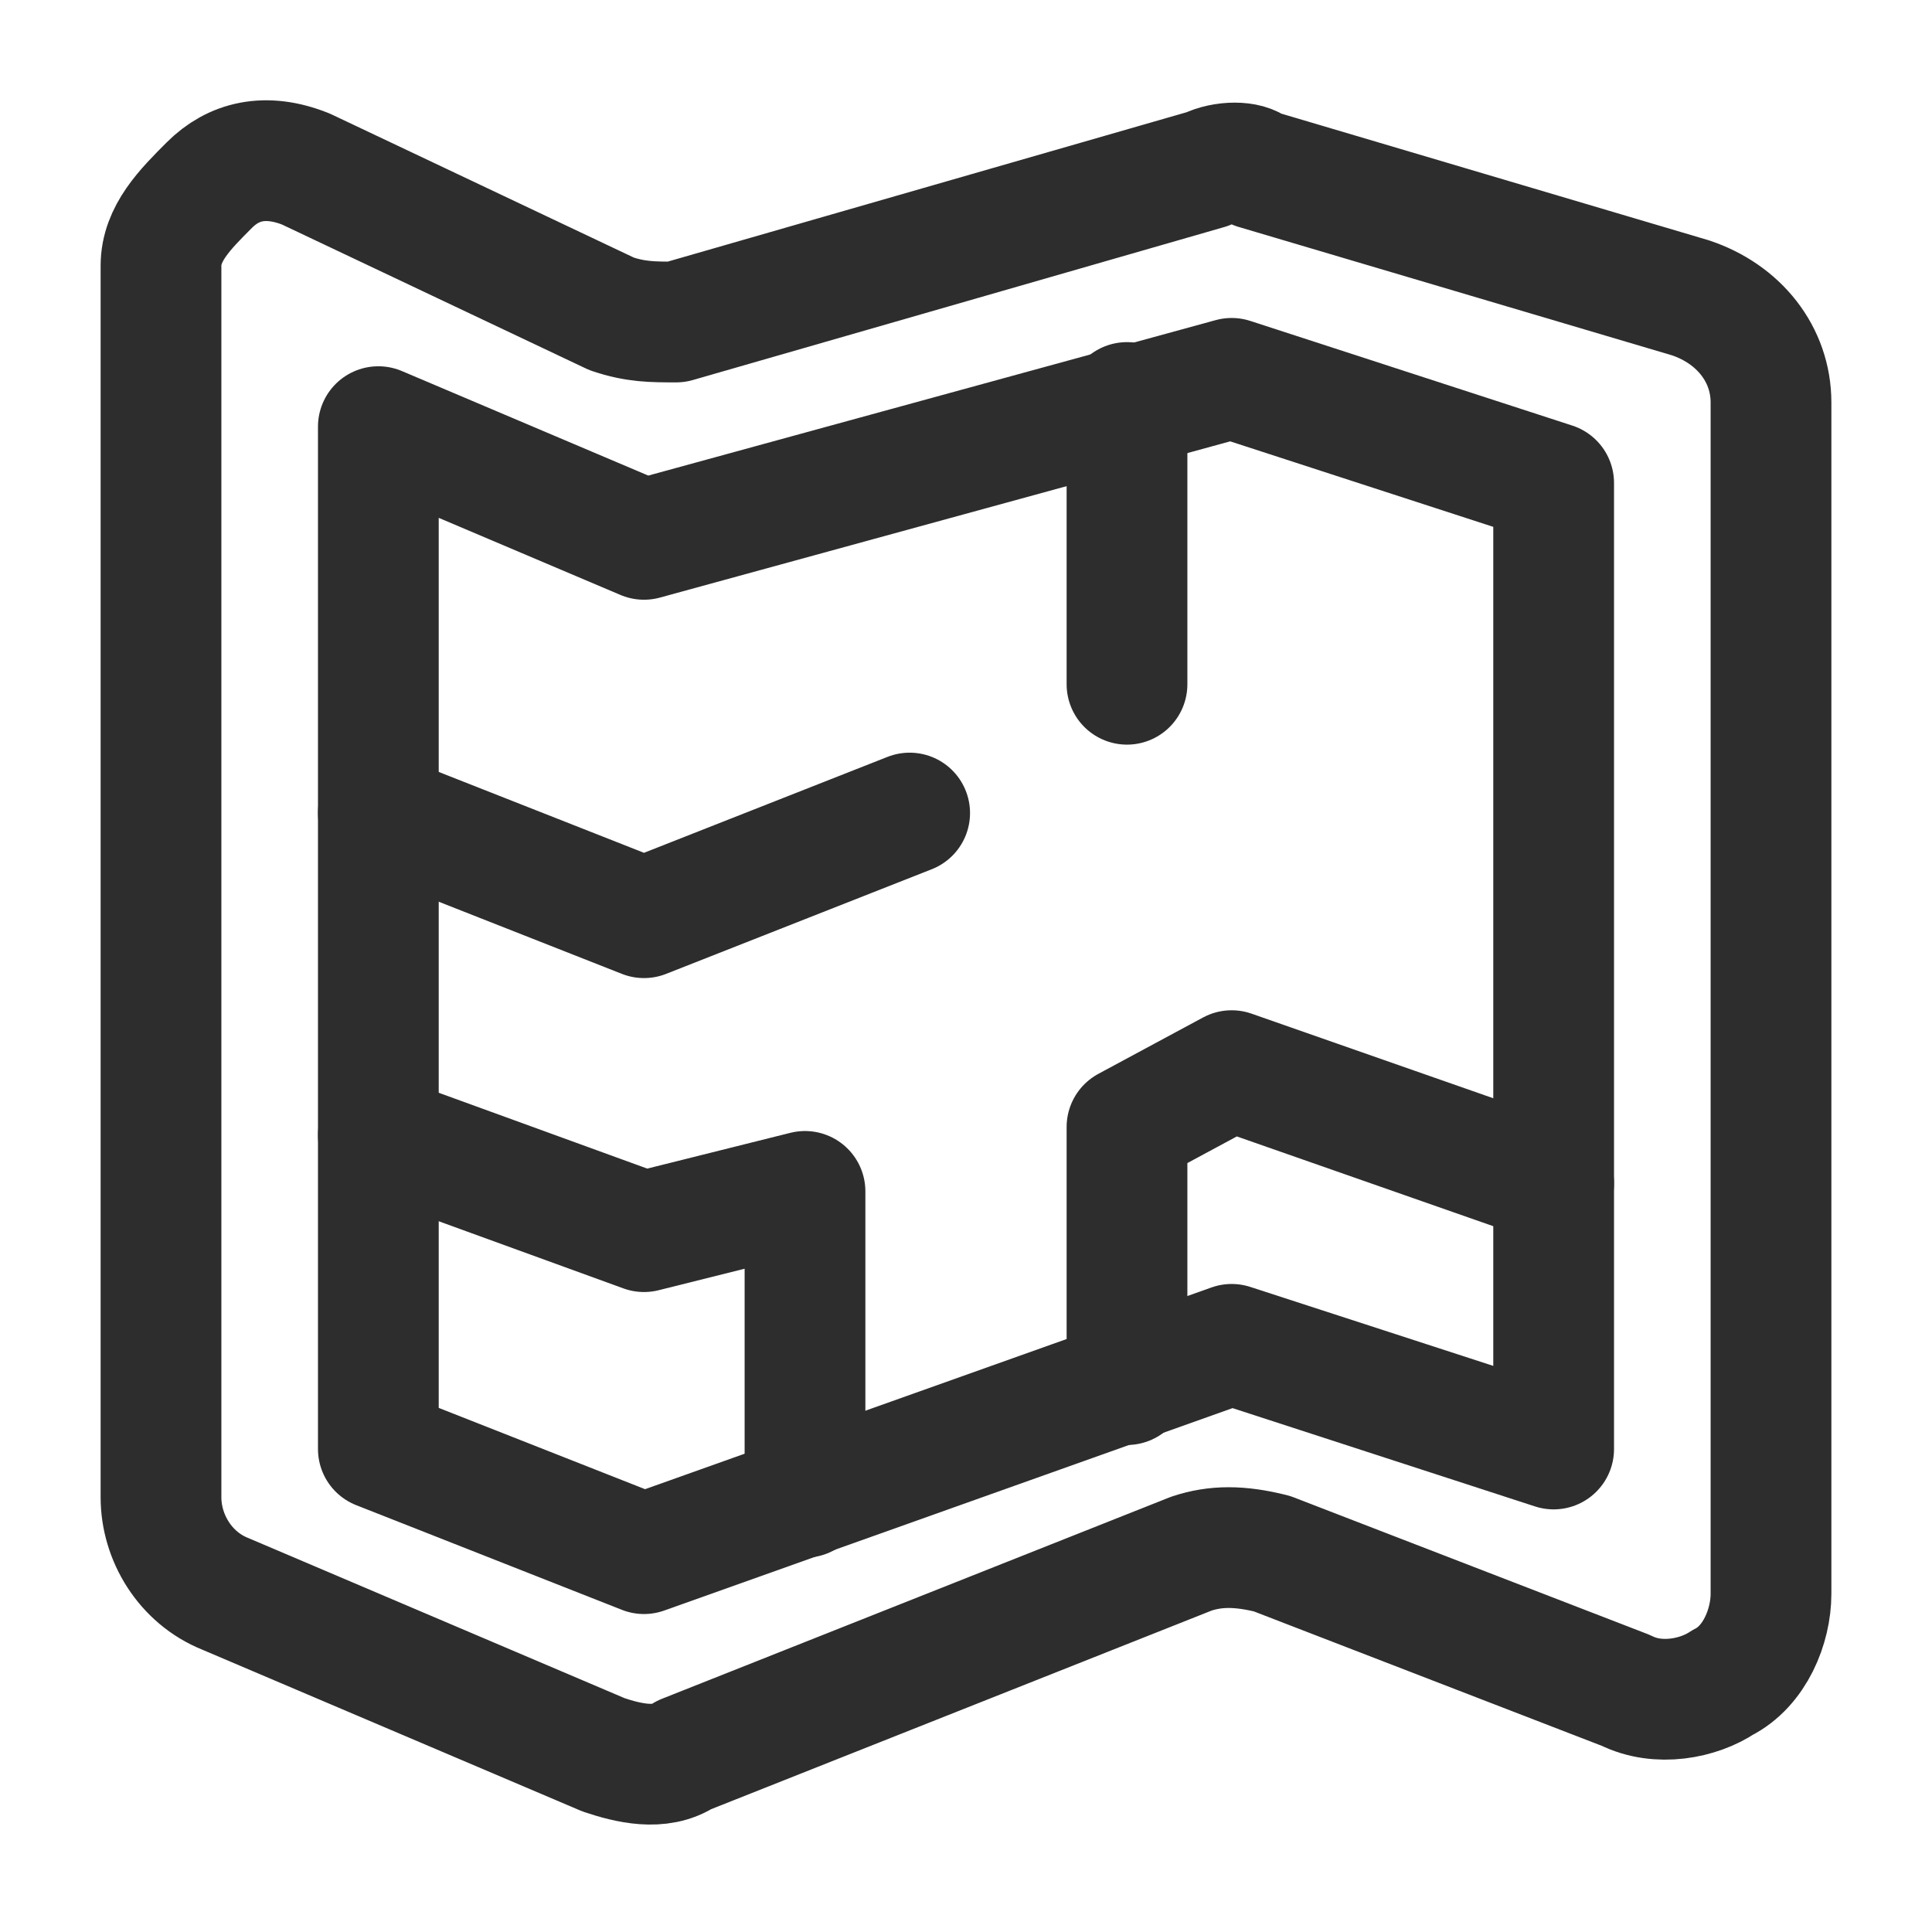
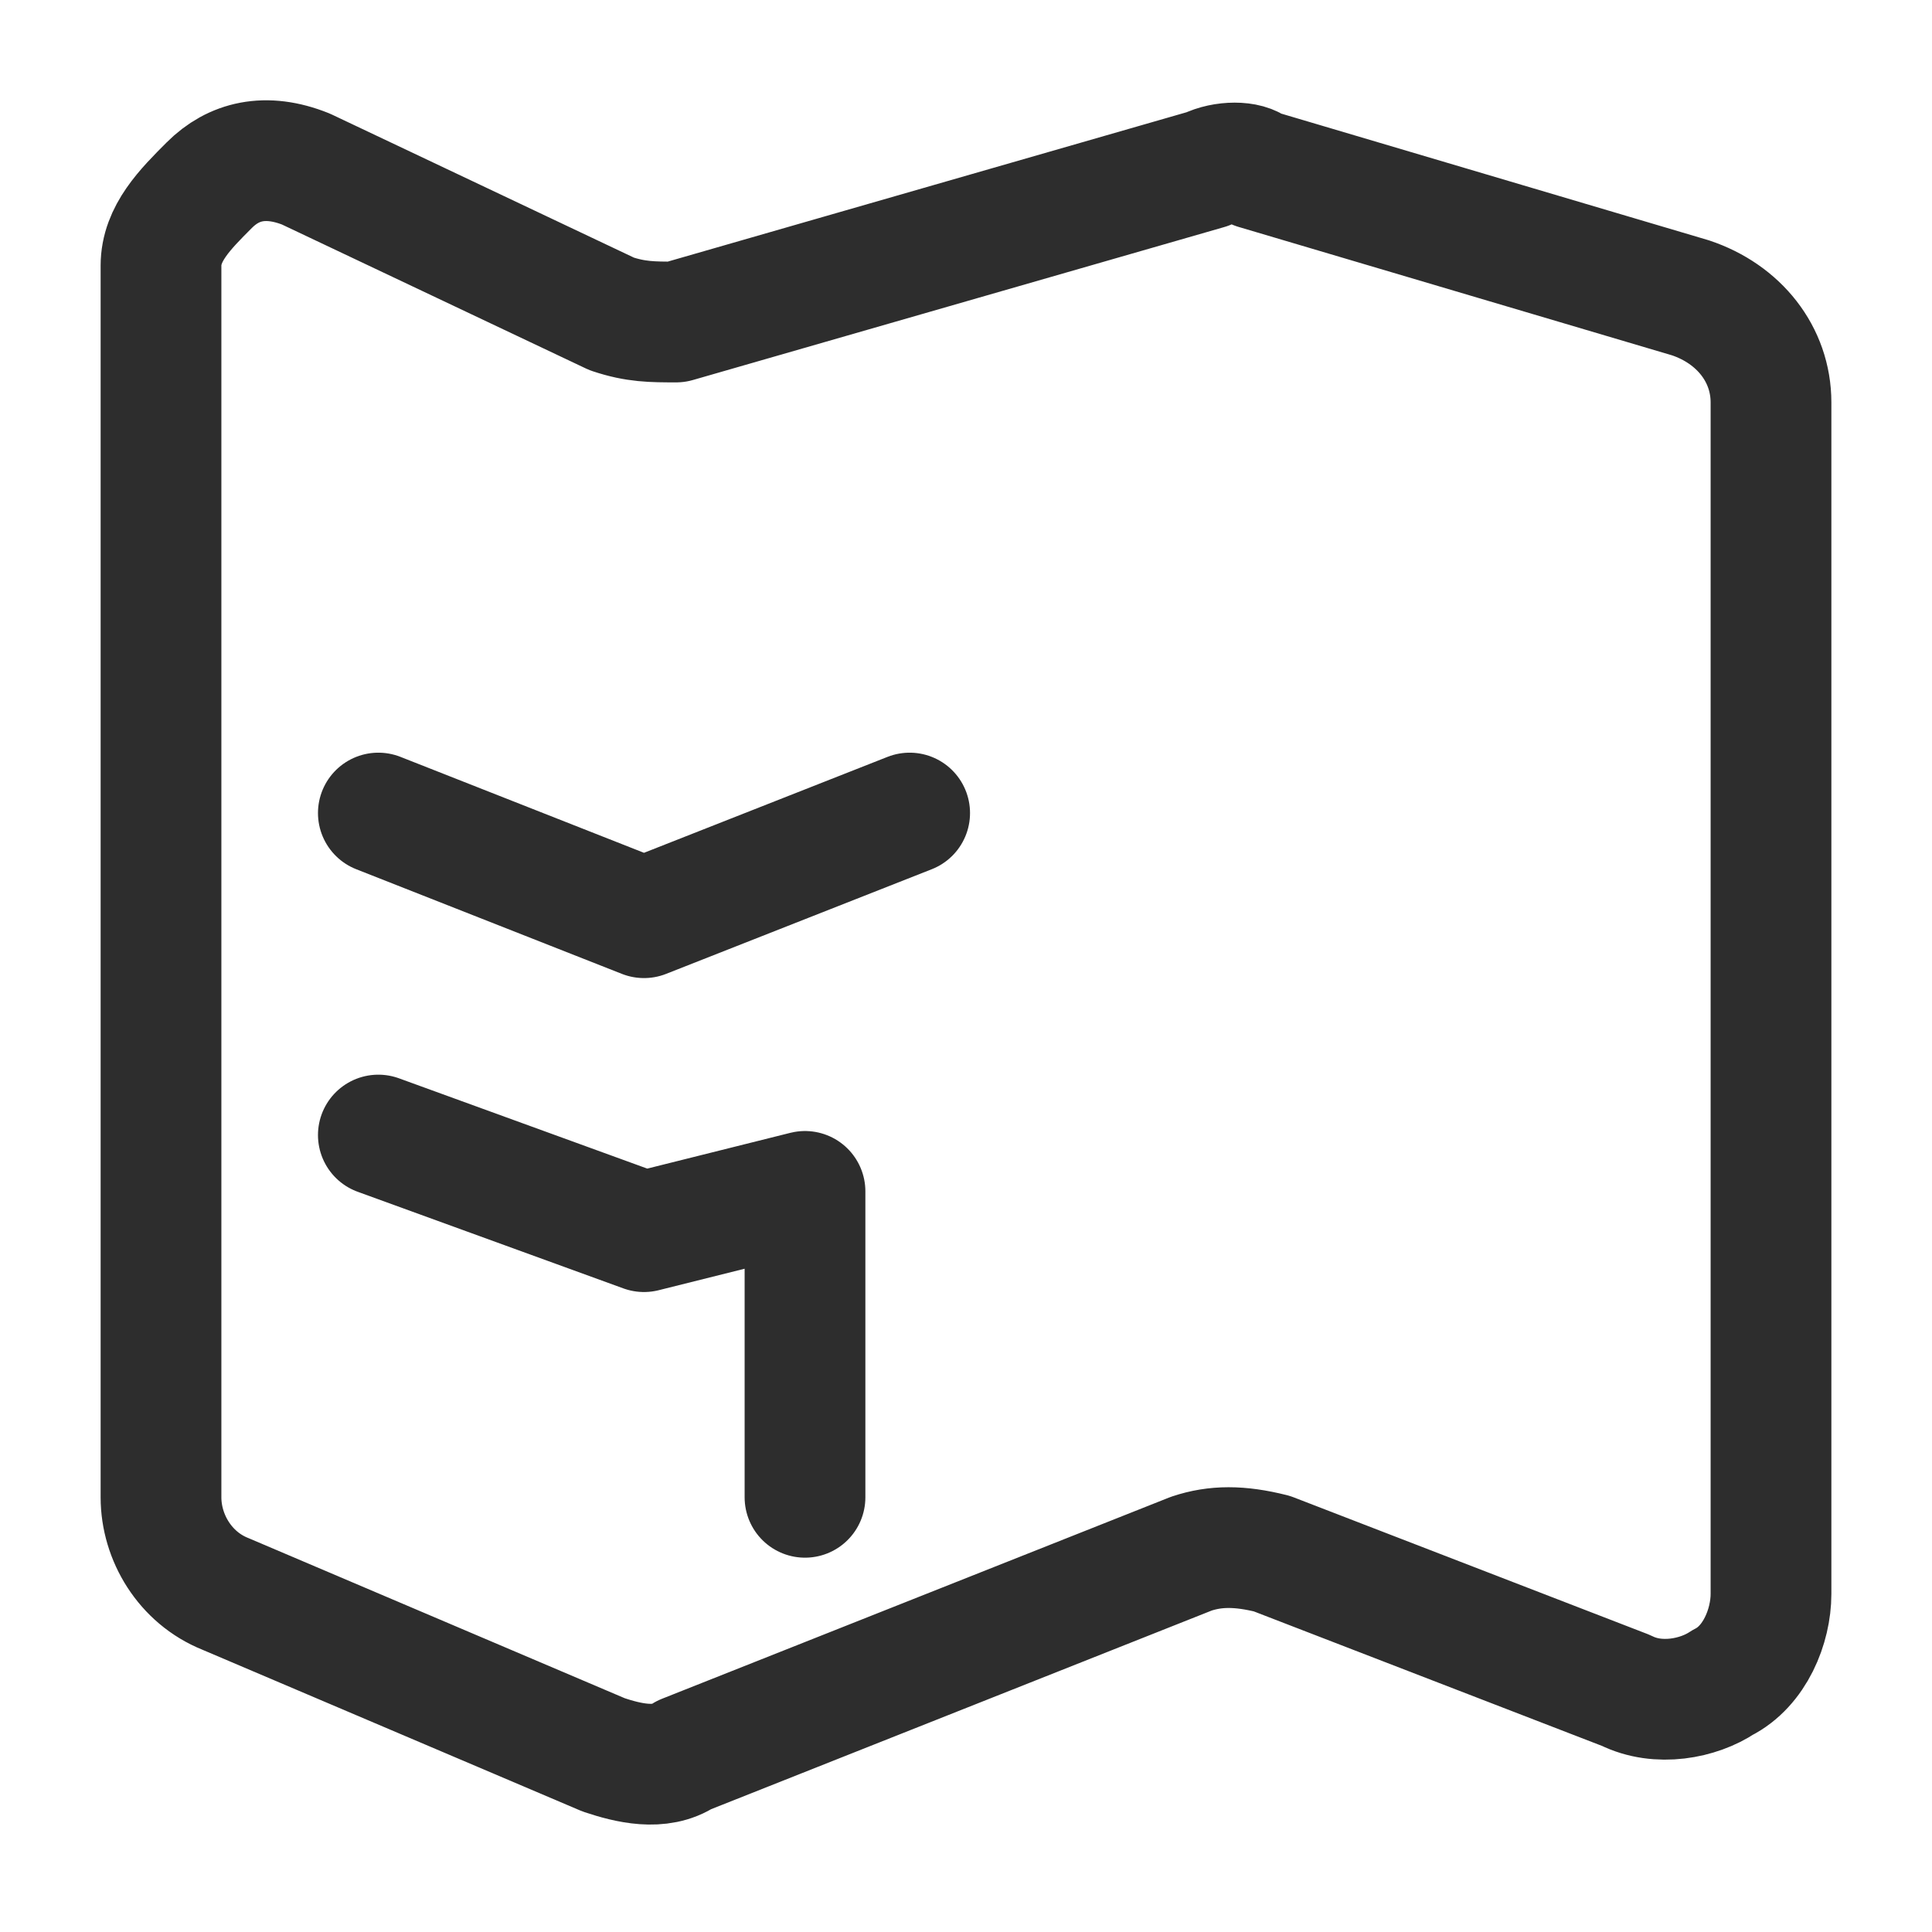
<svg xmlns="http://www.w3.org/2000/svg" version="1.1" id="Ebene_1" x="0px" y="0px" width="24px" height="24px" viewBox="0 0 24 24" style="enable-background:new 0 0 24 24;" xml:space="preserve">
  <style type="text/css">
	.st0{fill:none;stroke:#2D2D2D;stroke-width:1.5;stroke-linecap:round;stroke-linejoin:round;}
</style>
  <g>
    <path id="Path" class="st0" d="M3.8,2.1C3.3,1.9,2.9,2,2.6,2.3S2,2.9,2,3.3v15.3c0,0.5,0.3,1,0.8,1.2l4.7,2c0.3,0.1,0.7,0.2,1,0   l6.3-2.5c0.3-0.1,0.6-0.1,1,0l4.4,1.7c0.4,0.2,0.9,0.1,1.2-0.1c0.4-0.2,0.6-0.7,0.6-1.1V5c0-0.6-0.4-1.1-1-1.3l-5.4-1.6   C15.5,2,15.2,2,15,2.1L8.4,4C8.1,4,7.9,4,7.6,3.9L3.8,2.1z" />
-     <polygon id="Path_00000132076011371462783510000014550233458369122976_" class="st0" points="4.7,5.3 4.7,18 8,19.3 15.3,16.7   19.3,18 19.3,6 15.3,4.7 8,6.7  " />
    <polyline id="Path_00000059280765512392394050000017259619233349762733_" class="st0" points="4.7,10.1 8,11.4 11.3,10.1  " />
-     <line id="Path_00000036224044266719866340000007302405319587374255_" class="st0" x1="14" y1="5" x2="14" y2="8.5" />
    <polyline id="Path_00000016788756568666562240000004938379141401259936_" class="st0" points="4.7,14.1 8,15.3 10,14.8 10,18.6   " />
-     <polyline id="Path_00000127744081106601087730000009845310469677841591_" class="st0" points="14,17.2 14,14 15.3,13.3 19.3,14.7   " />
  </g>
</svg>